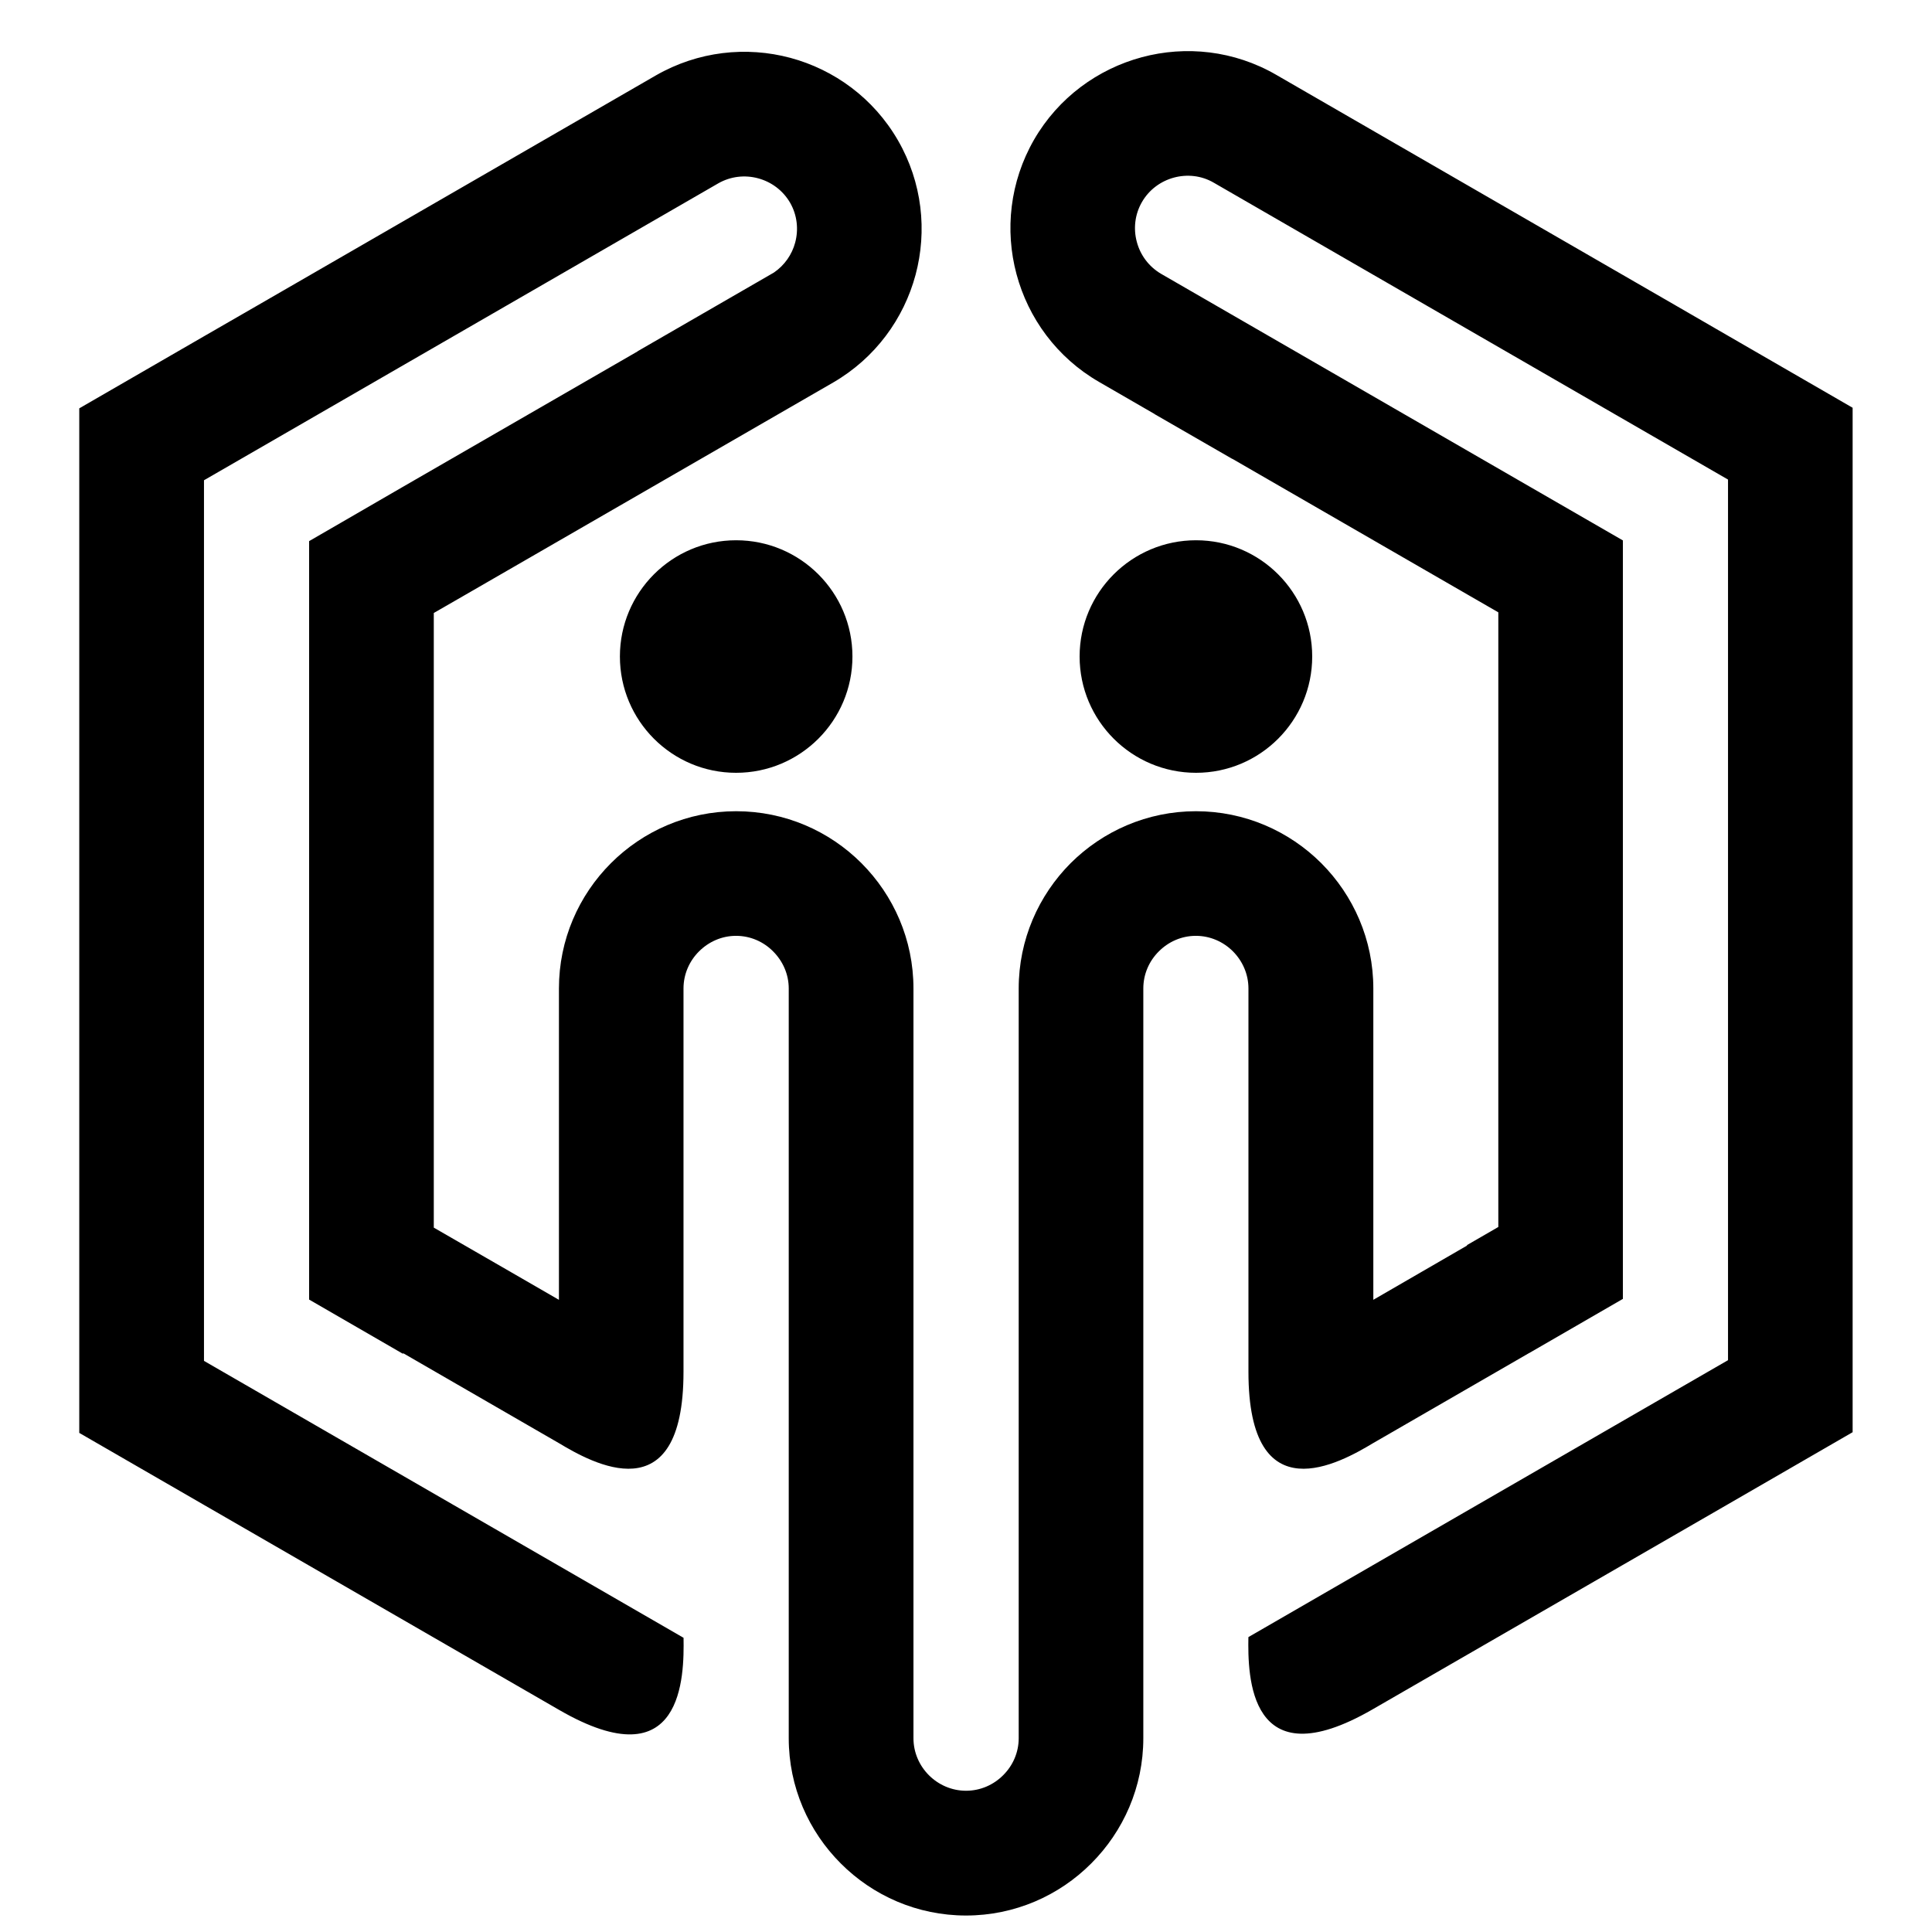
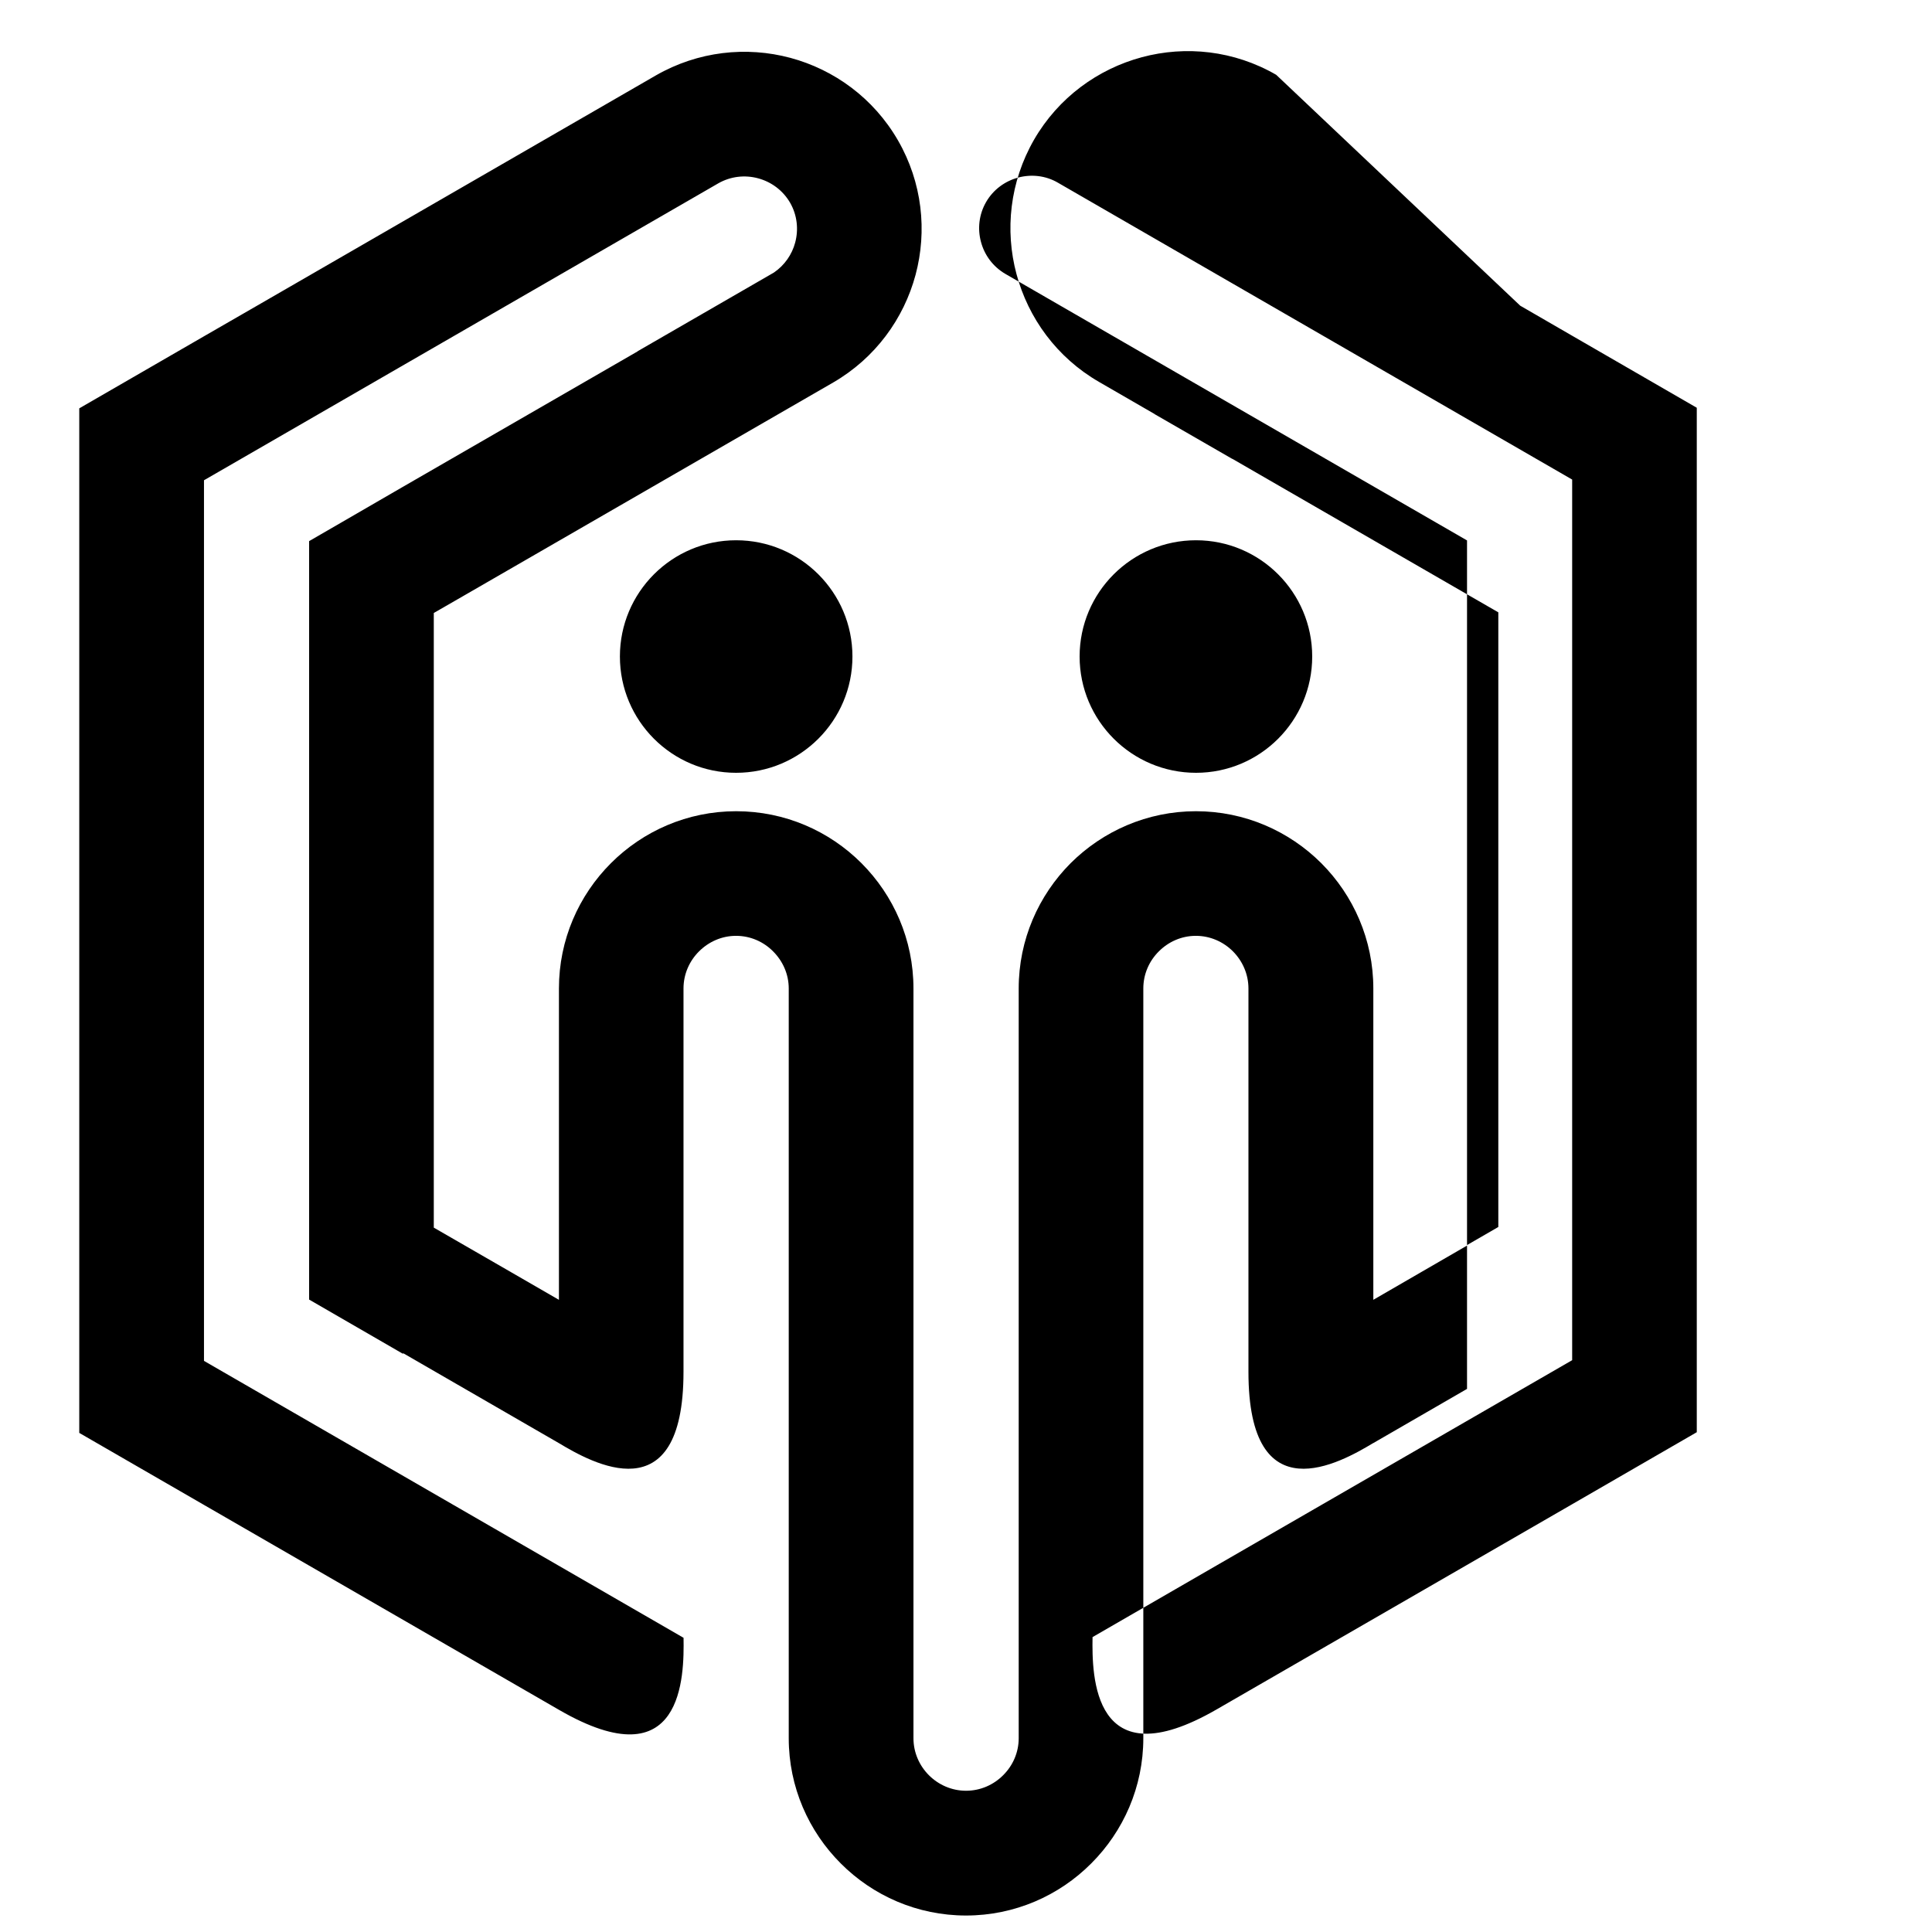
<svg xmlns="http://www.w3.org/2000/svg" version="1.1" id="Calque_1" x="0px" y="0px" width="36px" height="36px" viewBox="0 0 36 36" enable-background="new 0 0 36 36" xml:space="preserve">
-   <path fill-rule="evenodd" clip-rule="evenodd" d="M13.716,10.067c1.197,0,2.168,0.97,2.168,2.166c0,1.197-0.972,2.167-2.168,2.167  c-1.196,0-2.165-0.971-2.165-2.167C11.551,11.037,12.521,10.067,13.716,10.067 M22.286,10.067c1.194,0,2.165,0.97,2.165,2.166  c0,1.197-0.971,2.167-2.165,2.167c-1.197,0-2.169-0.971-2.169-2.167C20.117,11.037,21.089,10.067,22.286,10.067z M10.414,24.22  L10.414,24.22L9.54,23.715l-1.457-0.84v-5.732v-4.207v-1.514l0.561-0.323l6.88-3.971c0.787-0.456,1.317-1.191,1.536-2.006  c0.219-0.819,0.126-1.72-0.328-2.507c-0.455-0.788-1.19-1.318-2.005-1.537c-0.818-0.219-1.719-0.125-2.507,0.328L4.769,5.708  L3.801,6.266L1.477,7.609v2.682v4.4v9.326V26.7l2.324,1.342l6.623,3.823c2.316,1.336,2.324-0.639,2.313-1.347l-8.936-5.16V14.69  V8.949L5.93,7.72l7.453-4.303c0.232-0.133,0.499-0.16,0.741-0.095c0.244,0.065,0.462,0.222,0.598,0.455  c0.134,0.233,0.16,0.501,0.095,0.743c-0.059,0.222-0.197,0.423-0.397,0.559l-2.539,1.466l0.001,0.002l0,0l-4.4,2.539L6.346,9.744  L5.76,10.083v0.664v2.017v4.379v6.395v0.665l0,0v0.011l-0.001,0.001l1.749,1.011l0.005-0.011l2.9,1.675v-0.001v0.001  c0.607,0.364,2.323,1.343,2.323-1.328v-7.143c0-0.269,0.111-0.513,0.288-0.69c0.18-0.18,0.424-0.291,0.691-0.291  c0.269,0,0.515,0.111,0.692,0.291c0.178,0.178,0.29,0.422,0.29,0.69v2.294v3.073v8.604c0,0.908,0.371,1.735,0.97,2.333  c0.597,0.599,1.425,0.97,2.333,0.97c0.909,0,1.736-0.371,2.333-0.97c0.599-0.598,0.971-1.425,0.971-2.333v-7.944v-3.733v-2.294  c0-0.269,0.11-0.513,0.288-0.69c0.179-0.18,0.423-0.291,0.691-0.291s0.514,0.111,0.693,0.291c0.176,0.178,0.287,0.422,0.287,0.69  v7.143c0,2.671,1.717,1.692,2.324,1.328v-0.001v0.001l2.904-1.677v0.001l1.749-1.011l0,0v-0.665v-6.395v-4.391v-2.006v-0.664V10.07  l-1.724-0.995l-6.878-3.971c-0.232-0.135-0.391-0.353-0.455-0.597c-0.066-0.243-0.038-0.512,0.096-0.743  c0.134-0.232,0.352-0.389,0.596-0.455c0.243-0.065,0.511-0.04,0.743,0.096l7.452,4.302l2.129,1.229v5.742v10.667l-6.624,3.824  l-2.313,1.336c-0.012,0.709-0.002,2.683,2.313,1.347l6.624-3.823l2.322-1.342v-2.683v-9.327v-4.4V7.598l-2.322-1.342l-0.968-0.56  L23.78,1.394c-0.786-0.455-1.688-0.547-2.503-0.328c-0.818,0.22-1.554,0.75-2.009,1.537c-0.453,0.788-0.546,1.688-0.327,2.505  c0.219,0.817,0.748,1.552,1.537,2.008l1.035,0.598v0.002L22.96,8.55h0.004l4.395,2.537l0.56,0.323l0,0v1.514v4.219v5.72  l-0.585,0.338l0.003,0.008l-1.747,1.011l0,0v-5.801c0-0.91-0.372-1.736-0.97-2.335c-0.601-0.599-1.426-0.968-2.335-0.968  c-0.907,0-1.735,0.37-2.335,0.968c-0.597,0.599-0.968,1.425-0.968,2.335v2.294v3.733v7.944c0,0.267-0.111,0.512-0.29,0.689  c-0.178,0.179-0.424,0.289-0.691,0.289s-0.513-0.11-0.692-0.289c-0.178-0.178-0.288-0.423-0.288-0.689v-8.604v-3.073v-2.294  c0-0.91-0.371-1.736-0.969-2.335c-0.599-0.599-1.424-0.968-2.335-0.968c-0.909,0-1.735,0.37-2.333,0.968  c-0.599,0.599-0.969,1.425-0.969,2.335V24.22z" />
+   <path fill-rule="evenodd" clip-rule="evenodd" d="M13.716,10.067c1.197,0,2.168,0.97,2.168,2.166c0,1.197-0.972,2.167-2.168,2.167  c-1.196,0-2.165-0.971-2.165-2.167C11.551,11.037,12.521,10.067,13.716,10.067 M22.286,10.067c1.194,0,2.165,0.97,2.165,2.166  c0,1.197-0.971,2.167-2.165,2.167c-1.197,0-2.169-0.971-2.169-2.167C20.117,11.037,21.089,10.067,22.286,10.067z M10.414,24.22  L10.414,24.22L9.54,23.715l-1.457-0.84v-5.732v-4.207v-1.514l0.561-0.323l6.88-3.971c0.787-0.456,1.317-1.191,1.536-2.006  c0.219-0.819,0.126-1.72-0.328-2.507c-0.455-0.788-1.19-1.318-2.005-1.537c-0.818-0.219-1.719-0.125-2.507,0.328L4.769,5.708  L3.801,6.266L1.477,7.609v2.682v4.4v9.326V26.7l2.324,1.342l6.623,3.823c2.316,1.336,2.324-0.639,2.313-1.347l-8.936-5.16V14.69  V8.949L5.93,7.72l7.453-4.303c0.232-0.133,0.499-0.16,0.741-0.095c0.244,0.065,0.462,0.222,0.598,0.455  c0.134,0.233,0.16,0.501,0.095,0.743c-0.059,0.222-0.197,0.423-0.397,0.559l-2.539,1.466l0.001,0.002l0,0l-4.4,2.539L6.346,9.744  L5.76,10.083v0.664v2.017v4.379v6.395v0.665l0,0v0.011l-0.001,0.001l1.749,1.011l0.005-0.011l2.9,1.675v-0.001v0.001  c0.607,0.364,2.323,1.343,2.323-1.328v-7.143c0-0.269,0.111-0.513,0.288-0.69c0.18-0.18,0.424-0.291,0.691-0.291  c0.269,0,0.515,0.111,0.692,0.291c0.178,0.178,0.29,0.422,0.29,0.69v2.294v3.073v8.604c0,0.908,0.371,1.735,0.97,2.333  c0.597,0.599,1.425,0.97,2.333,0.97c0.909,0,1.736-0.371,2.333-0.97c0.599-0.598,0.971-1.425,0.971-2.333v-7.944v-3.733v-2.294  c0-0.269,0.11-0.513,0.288-0.69c0.179-0.18,0.423-0.291,0.691-0.291s0.514,0.111,0.693,0.291c0.176,0.178,0.287,0.422,0.287,0.69  v7.143c0,2.671,1.717,1.692,2.324,1.328v-0.001v0.001v0.001l1.749-1.011l0,0v-0.665v-6.395v-4.391v-2.006v-0.664V10.07  l-1.724-0.995l-6.878-3.971c-0.232-0.135-0.391-0.353-0.455-0.597c-0.066-0.243-0.038-0.512,0.096-0.743  c0.134-0.232,0.352-0.389,0.596-0.455c0.243-0.065,0.511-0.04,0.743,0.096l7.452,4.302l2.129,1.229v5.742v10.667l-6.624,3.824  l-2.313,1.336c-0.012,0.709-0.002,2.683,2.313,1.347l6.624-3.823l2.322-1.342v-2.683v-9.327v-4.4V7.598l-2.322-1.342l-0.968-0.56  L23.78,1.394c-0.786-0.455-1.688-0.547-2.503-0.328c-0.818,0.22-1.554,0.75-2.009,1.537c-0.453,0.788-0.546,1.688-0.327,2.505  c0.219,0.817,0.748,1.552,1.537,2.008l1.035,0.598v0.002L22.96,8.55h0.004l4.395,2.537l0.56,0.323l0,0v1.514v4.219v5.72  l-0.585,0.338l0.003,0.008l-1.747,1.011l0,0v-5.801c0-0.91-0.372-1.736-0.97-2.335c-0.601-0.599-1.426-0.968-2.335-0.968  c-0.907,0-1.735,0.37-2.335,0.968c-0.597,0.599-0.968,1.425-0.968,2.335v2.294v3.733v7.944c0,0.267-0.111,0.512-0.29,0.689  c-0.178,0.179-0.424,0.289-0.691,0.289s-0.513-0.11-0.692-0.289c-0.178-0.178-0.288-0.423-0.288-0.689v-8.604v-3.073v-2.294  c0-0.91-0.371-1.736-0.969-2.335c-0.599-0.599-1.424-0.968-2.335-0.968c-0.909,0-1.735,0.37-2.333,0.968  c-0.599,0.599-0.969,1.425-0.969,2.335V24.22z" />
</svg>